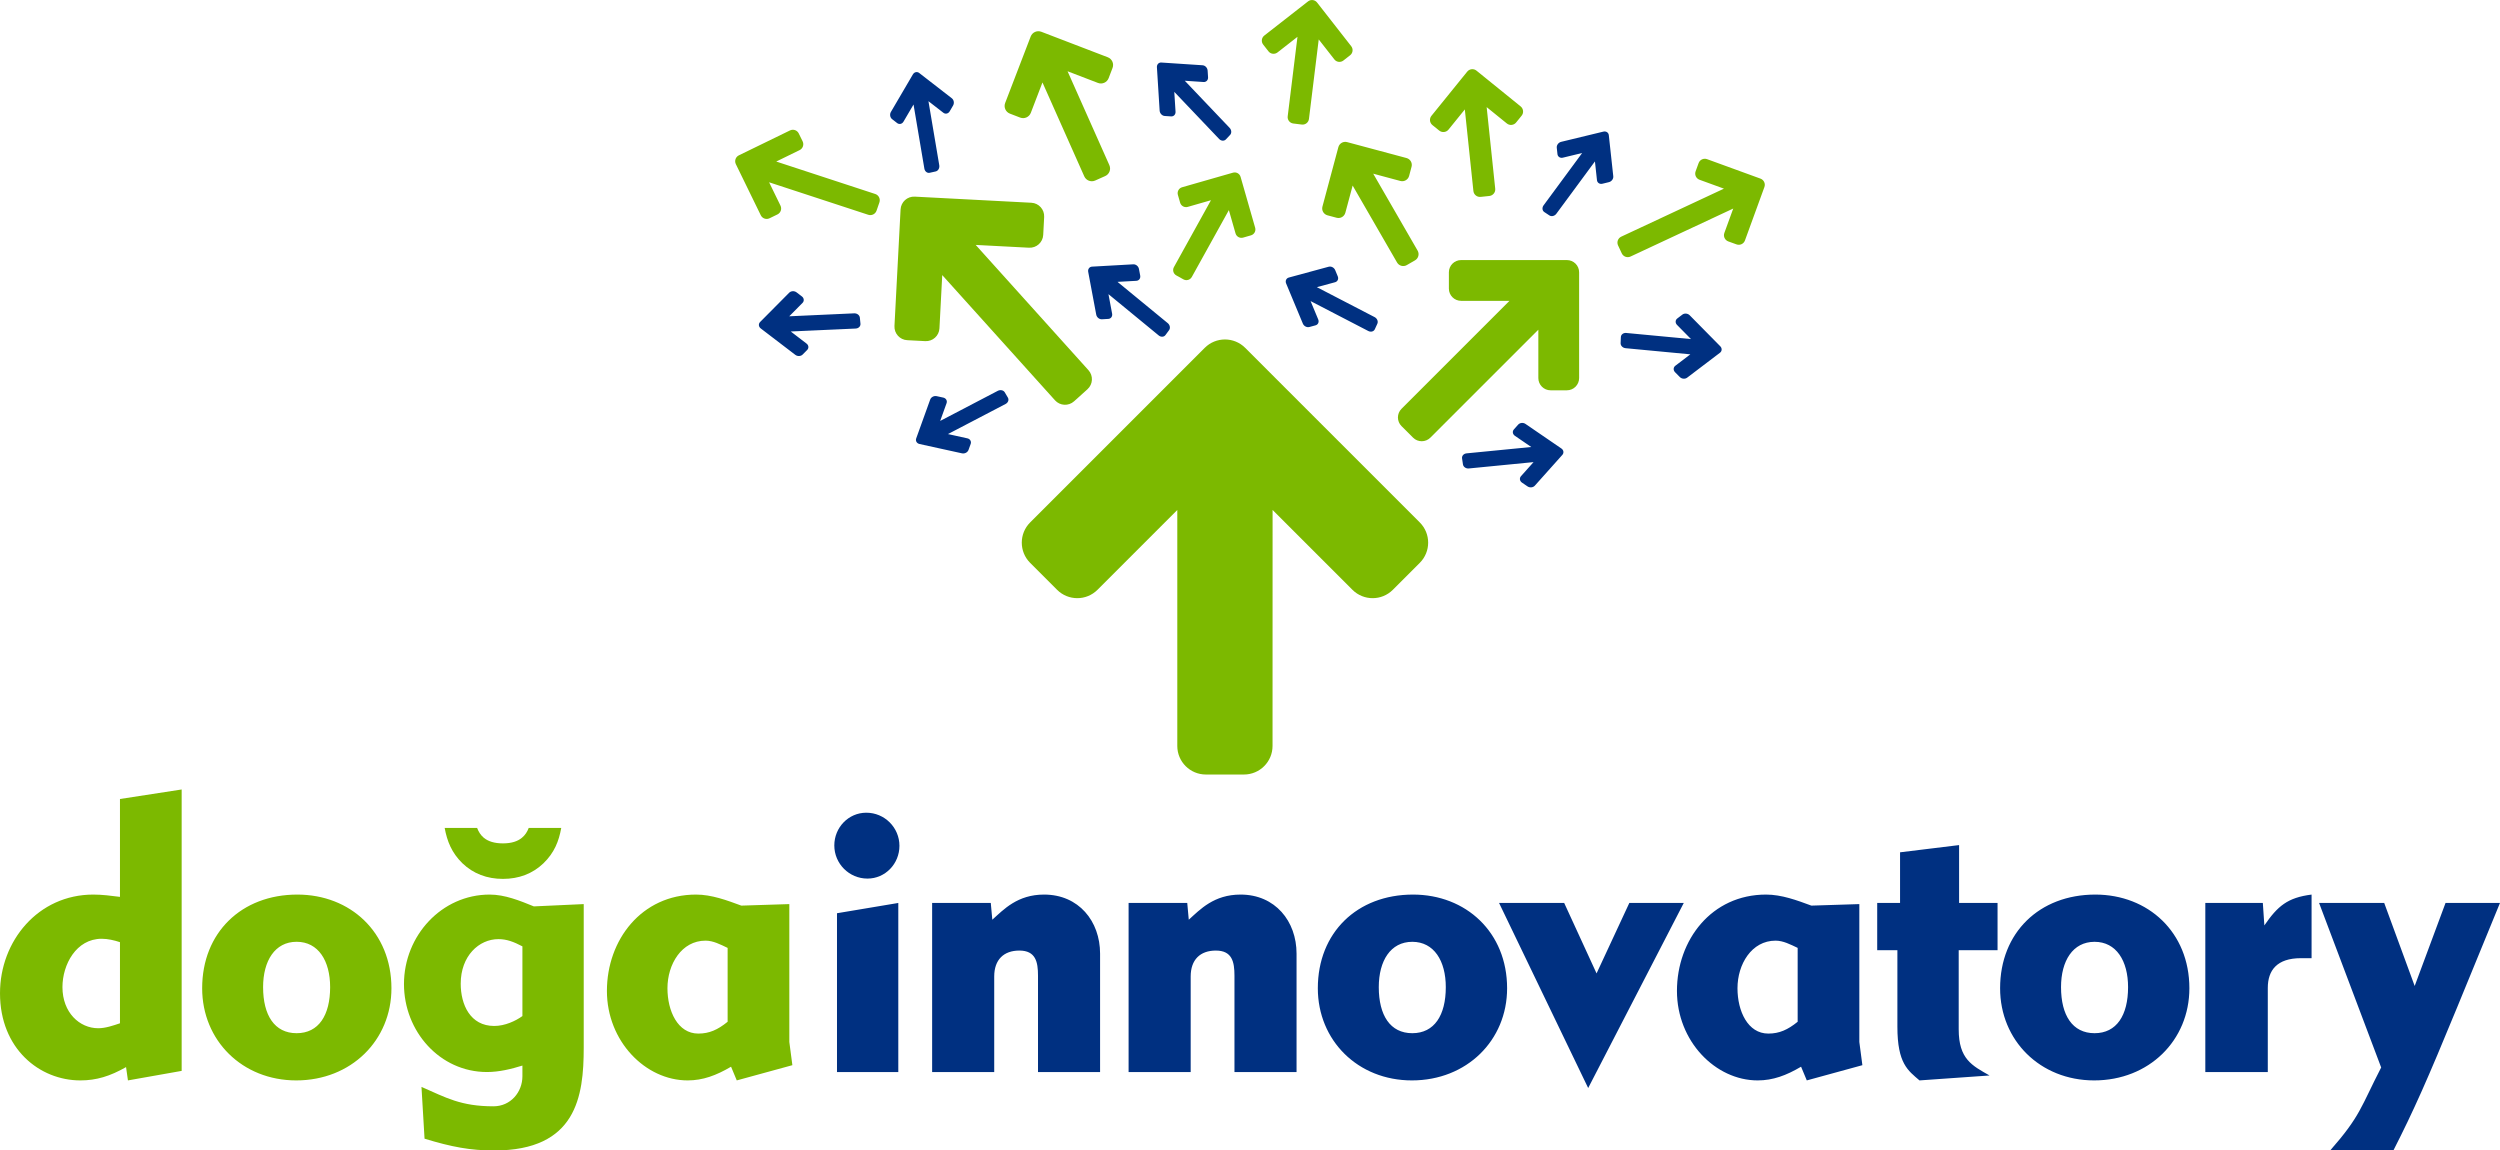
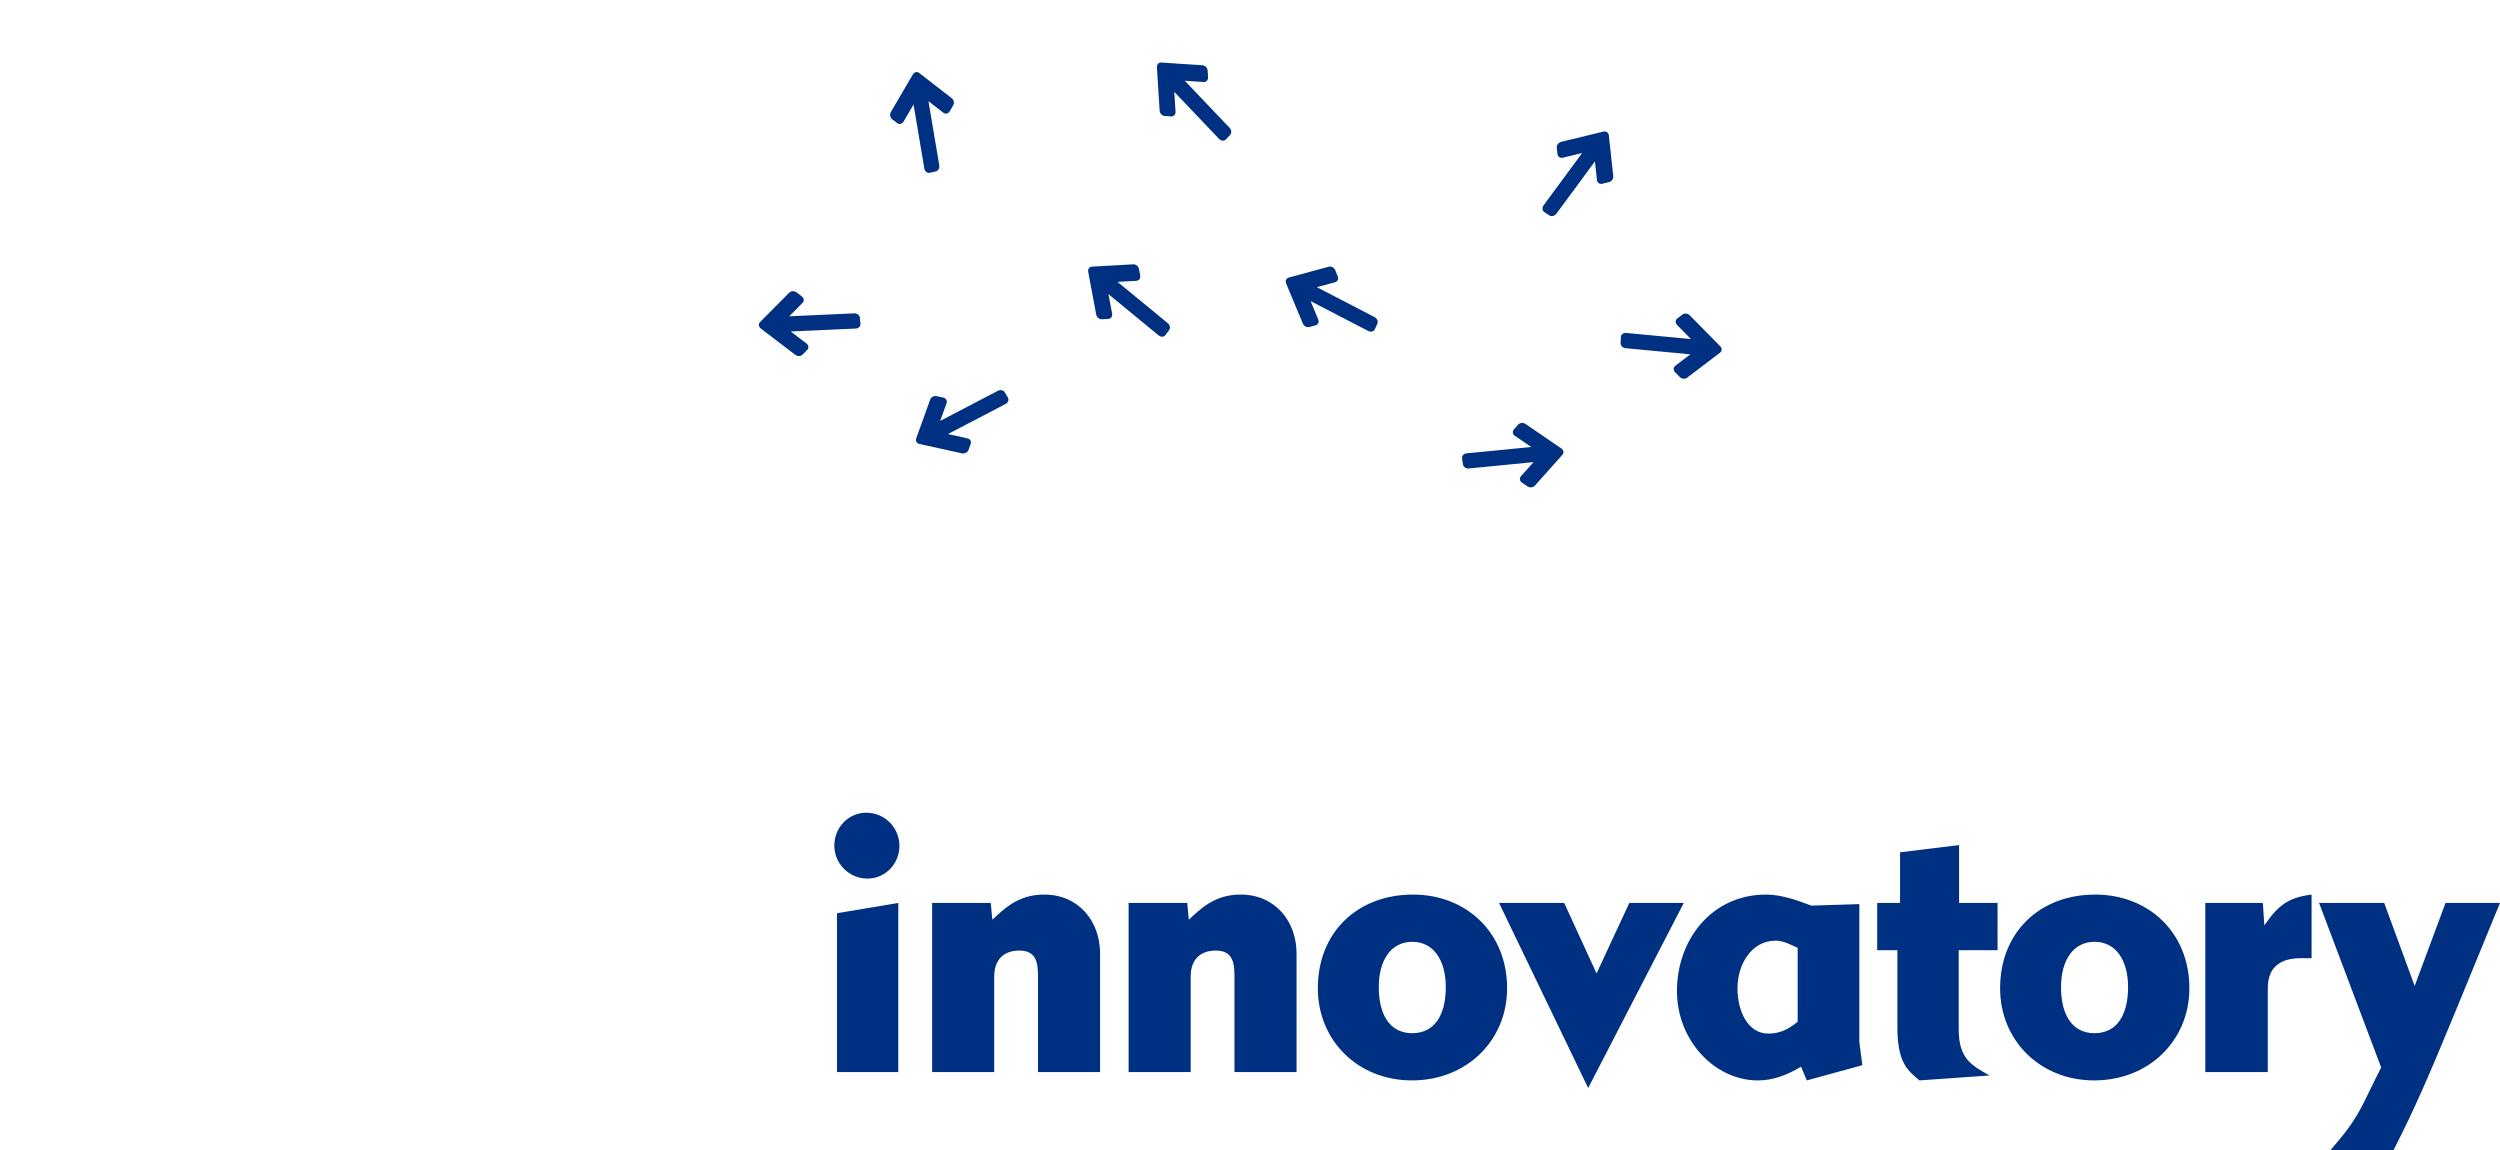
<svg xmlns="http://www.w3.org/2000/svg" width="455.22pt" height="209.49pt" viewBox="0 0 455.22 209.49" version="1.1">
  <defs>
    <clipPath id="clip1">
      <path d="M 151 147 L 455.219 147 L 455.219 209.488 L 151 209.488 Z M 151 147 " />
    </clipPath>
    <clipPath id="clip2">
-       <path d="M 0 143 L 145 143 L 145 209.488 L 0 209.488 Z M 0 143 " />
-     </clipPath>
+       </clipPath>
  </defs>
  <g id="surface1">
    <g clip-path="url(#clip1)" clip-rule="nonzero">
      <path style=" stroke:none;fill-rule:evenodd;fill:rgb(0%,18.822%,50.584%);fill-opacity:1;" d="M 424.289 209.492 L 435.801 209.492 C 439.547 202.141 441.973 196.664 447.449 183.348 L 455.215 164.418 L 445.301 164.418 L 439.684 179.535 L 434.137 164.418 L 422.277 164.418 L 433.582 194.375 C 429.836 201.652 429.836 203.18 424.289 209.492 M 412.938 195.207 L 412.938 179.883 C 412.938 176.691 414.602 174.473 418.969 174.473 L 420.91 174.473 L 420.91 162.891 C 416.539 163.445 414.738 164.973 412.312 168.508 L 412.035 164.418 L 401.562 164.418 L 401.562 195.207 Z M 375.289 179.742 C 375.289 174.957 377.438 171.492 381.395 171.492 C 385.348 171.492 387.496 174.957 387.496 179.742 C 387.496 184.875 385.414 188.133 381.395 188.133 C 377.371 188.133 375.289 184.875 375.289 179.742 M 381.324 196.73 C 391.309 196.73 398.66 189.449 398.66 179.949 C 398.66 169.758 391.172 162.891 381.531 162.891 C 371.34 162.891 364.195 169.828 364.195 179.949 C 364.195 189.449 371.477 196.73 381.324 196.73 M 349.516 196.73 L 362.273 195.832 C 359.086 194.027 356.656 192.848 356.656 187.438 L 356.656 173.016 L 363.73 173.016 L 363.73 164.418 L 356.727 164.418 L 356.727 153.879 L 345.977 155.195 L 345.977 164.418 L 341.816 164.418 L 341.816 173.016 L 345.492 173.016 L 345.492 186.953 C 345.492 193.68 347.434 194.93 349.516 196.73 M 316.375 179.949 C 316.375 175.582 318.941 171.281 323.309 171.281 C 324.695 171.281 326.016 171.977 327.332 172.598 L 327.332 186.051 C 325.527 187.508 324.004 188.203 321.992 188.203 C 318.246 188.203 316.375 184.109 316.375 179.949 M 320.051 196.73 C 322.824 196.73 325.254 195.832 327.953 194.234 L 328.996 196.73 L 339.117 193.957 L 338.562 189.727 L 338.562 164.625 L 329.828 164.902 C 327.191 163.93 324.422 162.891 321.574 162.891 C 311.66 162.891 305.352 171.145 305.352 180.434 C 305.352 189.59 312.352 196.73 320.051 196.73 M 306.594 164.418 L 296.68 164.418 L 290.715 177.246 L 284.82 164.418 L 272.961 164.418 L 289.188 198.117 Z M 251.059 179.742 C 251.059 174.957 253.203 171.492 257.16 171.492 C 261.109 171.492 263.262 174.957 263.262 179.742 C 263.262 184.875 261.18 188.133 257.16 188.133 C 253.137 188.133 251.059 184.875 251.059 179.742 M 257.09 196.73 C 267.074 196.73 274.426 189.449 274.426 179.949 C 274.426 169.758 266.934 162.891 257.297 162.891 C 247.102 162.891 239.961 169.828 239.961 179.949 C 239.961 189.449 247.242 196.73 257.09 196.73 M 216.809 195.207 L 216.809 177.801 C 216.809 174.75 218.539 173.086 221.387 173.086 C 224.367 173.086 224.781 175.164 224.781 177.66 L 224.781 195.207 L 236.086 195.207 L 236.086 173.641 C 236.086 167.746 232.203 162.891 225.895 162.891 C 221.039 162.891 218.539 165.594 216.461 167.469 L 216.184 164.418 L 205.504 164.418 L 205.504 195.207 Z M 181.035 195.207 L 181.035 177.801 C 181.035 174.75 182.77 173.086 185.609 173.086 C 188.594 173.086 189.008 175.164 189.008 177.66 L 189.008 195.207 L 200.312 195.207 L 200.312 173.641 C 200.312 167.746 196.43 162.891 190.117 162.891 C 185.266 162.891 182.77 165.594 180.688 167.469 L 180.41 164.418 L 169.73 164.418 L 169.73 195.207 Z M 163.57 195.207 L 163.57 164.418 L 152.406 166.289 L 152.406 195.207 Z M 157.953 159.98 C 161.211 159.98 163.777 157.273 163.777 154.016 C 163.777 150.688 161.074 147.984 157.742 147.984 C 154.484 147.984 151.918 150.688 151.918 153.945 C 151.918 157.273 154.621 159.98 157.953 159.98 " />
    </g>
    <path style=" stroke:none;fill-rule:evenodd;fill:rgb(0%,18.822%,50.584%);fill-opacity:1;" d="M 167.43 80.848 C 166.938 80.738 166.668 80.285 166.828 79.832 L 169.375 72.758 C 169.539 72.305 170.07 72.027 170.566 72.137 L 171.762 72.398 C 172.254 72.508 172.523 72.961 172.359 73.414 L 171.195 76.648 L 181.691 71.164 C 182.156 70.922 182.723 71.043 182.957 71.441 L 183.523 72.398 C 183.758 72.793 183.574 73.312 183.109 73.555 L 172.613 79.039 L 176.148 79.816 C 176.645 79.926 176.91 80.379 176.75 80.832 L 176.355 81.926 C 176.195 82.375 175.66 82.652 175.168 82.547 Z M 138.523 59.805 C 138.121 59.496 138.07 58.973 138.406 58.633 L 143.703 53.297 C 144.043 52.957 144.645 52.93 145.047 53.238 L 146.016 53.977 C 146.418 54.285 146.469 54.812 146.133 55.152 L 143.711 57.594 L 155.539 57.055 C 156.062 57.031 156.523 57.387 156.57 57.844 L 156.68 58.949 C 156.723 59.406 156.336 59.801 155.812 59.824 L 143.984 60.359 L 146.859 62.559 C 147.262 62.863 147.312 63.391 146.973 63.73 L 146.156 64.555 C 145.816 64.895 145.219 64.922 144.816 64.613 Z M 166.227 13.547 C 166.484 13.109 166.996 12.992 167.379 13.289 L 173.316 17.895 C 173.699 18.191 173.797 18.781 173.543 19.219 L 172.926 20.273 C 172.668 20.711 172.152 20.824 171.773 20.531 L 169.059 18.426 L 171.031 30.102 C 171.117 30.617 170.824 31.117 170.375 31.219 L 169.289 31.461 C 168.84 31.562 168.406 31.227 168.316 30.707 L 166.344 19.031 L 164.512 22.156 C 164.258 22.59 163.742 22.707 163.359 22.41 L 162.445 21.699 C 162.066 21.406 161.965 20.812 162.223 20.379 Z M 313.238 63.051 C 313.594 63.41 313.574 63.938 313.191 64.227 L 307.203 68.773 C 306.82 69.062 306.223 69.008 305.867 68.648 L 305.008 67.777 C 304.652 67.418 304.676 66.891 305.059 66.598 L 307.793 64.52 L 296.004 63.402 C 295.484 63.355 295.074 62.941 295.094 62.48 L 295.141 61.371 C 295.16 60.91 295.598 60.578 296.121 60.629 L 307.91 61.742 L 305.367 59.164 C 305.012 58.805 305.035 58.277 305.414 57.988 L 306.34 57.285 C 306.723 56.996 307.32 57.051 307.676 57.41 Z M 234.188 51.613 C 233.992 51.148 234.211 50.664 234.676 50.539 L 241.93 48.57 C 242.395 48.441 242.926 48.719 243.121 49.188 L 243.59 50.316 C 243.785 50.781 243.566 51.262 243.105 51.391 L 239.785 52.289 L 250.301 57.742 C 250.766 57.984 250.988 58.52 250.801 58.938 L 250.34 59.949 C 250.148 60.371 249.617 60.516 249.152 60.273 L 238.641 54.824 L 240.031 58.164 C 240.227 58.633 240.008 59.113 239.547 59.238 L 238.426 59.543 C 237.961 59.668 237.43 59.395 237.234 58.926 Z M 198.148 49.5 C 198.055 49.004 198.367 48.574 198.848 48.551 L 206.355 48.129 C 206.836 48.102 207.301 48.484 207.391 48.98 L 207.617 50.184 C 207.711 50.68 207.398 51.105 206.918 51.133 L 203.484 51.324 L 212.637 58.844 C 213.039 59.176 213.148 59.746 212.875 60.117 L 212.215 61.012 C 211.941 61.383 211.391 61.414 210.988 61.082 L 201.836 53.562 L 202.504 57.121 C 202.598 57.617 202.281 58.043 201.805 58.07 L 200.645 58.137 C 200.164 58.164 199.699 57.781 199.609 57.285 Z M 291.961 23.965 C 292.453 23.848 292.895 24.137 292.945 24.613 L 293.758 32.09 C 293.812 32.566 293.453 33.051 292.961 33.168 L 291.773 33.457 C 291.281 33.574 290.84 33.285 290.789 32.805 L 290.418 29.391 L 283.391 38.922 C 283.078 39.344 282.516 39.48 282.129 39.227 L 281.199 38.613 C 280.816 38.359 280.758 37.812 281.066 37.391 L 288.094 27.859 L 284.578 28.711 C 284.086 28.832 283.645 28.539 283.594 28.062 L 283.469 26.91 C 283.414 26.434 283.773 25.949 284.266 25.828 Z M 210.66 12.242 C 210.629 11.738 210.988 11.355 211.469 11.387 L 218.969 11.883 C 219.449 11.914 219.863 12.352 219.895 12.855 L 219.973 14.074 C 220.004 14.582 219.641 14.965 219.16 14.934 L 215.734 14.703 L 223.898 23.281 C 224.262 23.664 224.297 24.242 223.98 24.574 L 223.215 25.387 C 222.898 25.719 222.352 25.684 221.988 25.305 L 213.824 16.727 L 214.051 20.34 C 214.082 20.844 213.723 21.227 213.242 21.195 L 212.086 21.121 C 211.605 21.09 211.191 20.652 211.156 20.148 Z M 284.309 81.664 C 284.727 81.949 284.805 82.473 284.484 82.828 L 279.473 88.434 C 279.152 88.789 278.555 88.852 278.137 88.562 L 277.129 87.875 C 276.711 87.59 276.633 87.066 276.953 86.707 L 279.242 84.145 L 267.457 85.301 C 266.938 85.352 266.457 85.023 266.387 84.566 L 266.223 83.469 C 266.152 83.012 266.52 82.602 267.039 82.551 L 278.828 81.395 L 275.84 79.352 C 275.422 79.066 275.344 78.543 275.664 78.188 L 276.438 77.32 C 276.758 76.965 277.355 76.902 277.773 77.191 " />
-     <path style=" stroke:none;fill-rule:evenodd;fill:rgb(48.631%,72.459%,0%);fill-opacity:1;" d="M 224.512 31.441 C 225.105 31.27 225.723 31.609 225.895 32.203 L 228.551 41.473 C 228.723 42.066 228.379 42.684 227.785 42.855 L 226.355 43.266 C 225.766 43.434 225.145 43.094 224.977 42.5 L 223.762 38.262 L 217.012 50.438 C 216.711 50.973 216.031 51.168 215.492 50.871 L 214.191 50.148 C 213.652 49.852 213.457 49.172 213.758 48.633 L 220.504 36.457 L 216.27 37.672 C 215.676 37.844 215.059 37.5 214.887 36.906 L 214.477 35.477 C 214.309 34.887 214.652 34.266 215.242 34.098 Z M 285.312 47.355 C 286.543 47.355 287.539 48.352 287.539 49.582 L 287.539 68.844 C 287.539 70.07 286.543 71.07 285.312 71.07 L 282.34 71.07 C 281.109 71.07 280.113 70.07 280.113 68.844 L 280.113 60.035 L 260.453 79.691 C 259.582 80.562 258.172 80.562 257.301 79.691 L 255.199 77.59 C 254.328 76.719 254.328 75.309 255.199 74.438 L 274.855 54.781 L 266.055 54.781 C 264.824 54.781 263.824 53.785 263.824 52.555 L 263.824 49.582 C 263.824 48.352 264.824 47.355 266.055 47.355 Z M 219.371 63.336 C 221.402 61.305 224.699 61.305 226.73 63.336 L 258.527 95.133 C 260.559 97.164 260.559 100.457 258.527 102.488 L 253.621 107.395 C 251.59 109.426 248.297 109.426 246.262 107.395 L 231.723 92.859 L 231.715 135.828 C 231.715 138.703 229.387 141.031 226.512 141.031 L 219.574 141.031 C 216.699 141.031 214.371 138.703 214.371 135.828 L 214.371 92.863 L 199.84 107.395 C 197.809 109.426 194.516 109.426 192.48 107.395 L 187.574 102.488 C 185.547 100.457 185.547 97.164 187.574 95.133 Z M 320.559 32.523 C 321.18 32.75 321.504 33.434 321.277 34.059 L 317.734 43.785 C 317.512 44.406 316.82 44.727 316.199 44.5 L 314.699 43.957 C 314.078 43.73 313.758 43.043 313.984 42.418 L 315.602 37.973 L 296.895 46.715 C 296.297 46.992 295.586 46.734 295.305 46.133 L 294.629 44.688 C 294.348 44.086 294.609 43.375 295.207 43.094 L 313.91 34.352 L 309.469 32.734 C 308.844 32.508 308.523 31.82 308.75 31.199 L 309.297 29.695 C 309.523 29.074 310.211 28.758 310.832 28.98 Z M 238.18 0.254 C 238.688 -0.145 239.422 -0.055 239.82 0.453 L 246.043 8.418 C 246.441 8.93 246.348 9.664 245.84 10.062 L 244.613 11.023 C 244.102 11.418 243.367 11.328 242.973 10.82 L 240.125 7.18 L 238.344 21.66 C 238.266 22.301 237.684 22.758 237.039 22.68 L 235.492 22.488 C 234.852 22.41 234.395 21.828 234.473 21.188 L 236.254 6.707 L 232.613 9.551 C 232.102 9.945 231.367 9.855 230.973 9.348 L 230.012 8.117 C 229.613 7.609 229.703 6.875 230.211 6.477 Z M 133.988 29.887 C 133.699 29.293 133.945 28.574 134.539 28.285 L 143.848 23.75 C 144.441 23.457 145.156 23.707 145.445 24.301 L 146.148 25.734 C 146.438 26.332 146.191 27.047 145.598 27.336 L 141.344 29.414 L 159.387 35.328 C 160.012 35.543 160.344 36.223 160.129 36.852 L 159.609 38.359 C 159.391 38.984 158.711 39.32 158.086 39.105 L 140.043 33.191 L 142.117 37.441 C 142.406 38.039 142.16 38.754 141.566 39.043 L 140.129 39.742 C 139.535 40.035 138.816 39.789 138.527 39.191 Z M 267.164 13.043 C 267.578 12.527 268.336 12.449 268.848 12.863 L 276.895 19.379 C 277.406 19.797 277.488 20.551 277.07 21.066 L 276.066 22.305 C 275.648 22.82 274.895 22.898 274.383 22.484 L 270.703 19.504 L 272.262 34.367 C 272.332 35.023 271.852 35.613 271.195 35.684 L 269.605 35.852 C 268.949 35.918 268.359 35.441 268.289 34.785 L 266.727 19.926 L 263.754 23.602 C 263.336 24.113 262.582 24.195 262.066 23.777 L 260.824 22.773 C 260.312 22.355 260.23 21.602 260.648 21.09 Z M 187.676 6.648 C 187.973 5.875 188.84 5.488 189.613 5.785 L 201.723 10.43 C 202.492 10.73 202.879 11.594 202.582 12.367 L 201.867 14.238 C 201.57 15.012 200.699 15.398 199.93 15.102 L 194.391 12.977 L 202.004 30.078 C 202.34 30.836 202 31.723 201.242 32.059 L 199.414 32.875 C 198.66 33.211 197.773 32.867 197.434 32.113 L 189.82 15.012 L 187.699 20.547 C 187.402 21.32 186.531 21.707 185.758 21.41 L 183.891 20.691 C 183.117 20.395 182.73 19.527 183.027 18.754 Z M 243.699 26.793 C 243.887 26.102 244.598 25.691 245.289 25.875 L 256.113 28.777 C 256.805 28.965 257.215 29.676 257.027 30.363 L 256.582 32.035 C 256.395 32.727 255.684 33.137 254.992 32.953 L 250.047 31.625 L 258.133 45.637 C 258.488 46.258 258.277 47.051 257.656 47.406 L 256.156 48.273 C 255.539 48.629 254.746 48.418 254.387 47.797 L 246.301 33.789 L 244.973 38.734 C 244.789 39.426 244.078 39.84 243.387 39.652 L 241.719 39.207 C 241.023 39.02 240.613 38.309 240.801 37.617 Z M 163.984 38.133 C 164.059 36.777 165.215 35.734 166.57 35.805 L 187.801 36.918 C 189.156 36.988 190.199 38.148 190.129 39.504 L 189.957 42.777 C 189.887 44.137 188.727 45.176 187.371 45.105 L 177.664 44.598 L 198.195 67.406 C 199.105 68.414 199.023 69.969 198.012 70.879 L 195.574 73.074 C 194.566 73.984 193.012 73.902 192.102 72.891 L 171.57 50.09 L 171.062 59.793 C 170.992 61.148 169.832 62.191 168.477 62.117 L 165.199 61.945 C 163.844 61.875 162.801 60.719 162.871 59.359 " />
    <g clip-path="url(#clip2)" clip-rule="nonzero">
-       <path style=" stroke:none;fill-rule:evenodd;fill:rgb(48.631%,72.459%,0%);fill-opacity:1;" d="M 86.879 150.758 C 87.137 151.438 87.508 152.062 88.105 152.559 C 88.895 153.199 90.016 153.57 91.582 153.57 C 93.145 153.57 94.254 153.191 95.023 152.559 C 95.633 152.066 96.012 151.441 96.273 150.758 L 102.195 150.758 C 101.762 153.18 100.934 155.281 98.957 157.195 C 96.969 159.098 94.48 160.035 91.582 160.035 C 88.676 160.035 86.191 159.094 84.199 157.191 C 82.242 155.277 81.414 153.172 80.969 150.758 Z M 14.633 196.73 C 17.543 196.73 20.039 195.969 22.953 194.305 L 23.297 196.73 L 33.078 194.996 L 33.078 143.754 L 21.844 145.488 L 21.844 163.309 C 20.25 163.102 18.586 162.891 16.988 162.891 C 6.934 162.891 0 171.352 0 180.852 C 0 190.977 7.211 196.73 14.633 196.73 M 11.371 179.742 C 11.371 175.652 13.867 170.938 18.516 170.938 C 19.625 170.938 20.805 171.211 21.844 171.559 L 21.844 186.328 C 20.594 186.746 19.207 187.23 17.891 187.23 C 14.492 187.23 11.371 184.387 11.371 179.742 M 53.941 196.73 C 63.926 196.73 71.277 189.449 71.277 179.949 C 71.277 169.754 63.789 162.891 54.148 162.891 C 43.957 162.891 36.812 169.824 36.812 179.949 C 36.812 189.449 44.094 196.73 53.941 196.73 M 47.906 179.742 C 47.906 174.957 50.059 171.488 54.012 171.488 C 57.965 171.488 60.113 174.957 60.113 179.742 C 60.113 184.871 58.031 188.133 54.012 188.133 C 49.988 188.133 47.906 184.871 47.906 179.742 M 89.992 209.488 C 104.973 209.488 106.289 199.645 106.289 190.77 L 106.289 164.625 L 97.207 165.043 C 94.641 164 91.934 162.891 89.16 162.891 C 80.422 162.891 73.559 170.379 73.559 179.188 C 73.559 187.785 80.078 195.203 88.676 195.203 C 90.895 195.203 93.113 194.652 95.125 194.027 L 95.125 195.969 C 95.125 198.879 92.973 201.445 89.855 201.445 C 83.891 201.445 81.188 199.852 76.746 197.91 L 77.305 207.34 C 82.293 208.867 85.691 209.488 89.992 209.488 M 83.891 179.117 C 83.891 174.059 87.219 171.004 90.754 171.004 C 92.281 171.004 93.527 171.488 95.125 172.32 L 95.125 185.012 C 93.875 185.914 91.934 186.816 89.992 186.816 C 85.625 186.816 83.891 182.934 83.891 179.117 M 125.211 196.73 C 127.984 196.73 130.414 195.828 133.117 194.234 L 134.156 196.73 L 144.281 193.957 L 143.727 189.727 L 143.727 164.625 L 134.988 164.902 C 132.355 163.934 129.582 162.891 126.738 162.891 C 116.82 162.891 110.512 171.145 110.512 180.438 C 110.512 189.59 117.516 196.73 125.211 196.73 M 121.535 179.949 C 121.535 175.582 124.102 171.281 128.473 171.281 C 129.859 171.281 131.176 171.977 132.492 172.602 L 132.492 186.051 C 130.691 187.508 129.164 188.203 127.152 188.203 C 123.41 188.203 121.535 184.109 121.535 179.949 " />
-     </g>
+       </g>
  </g>
</svg>